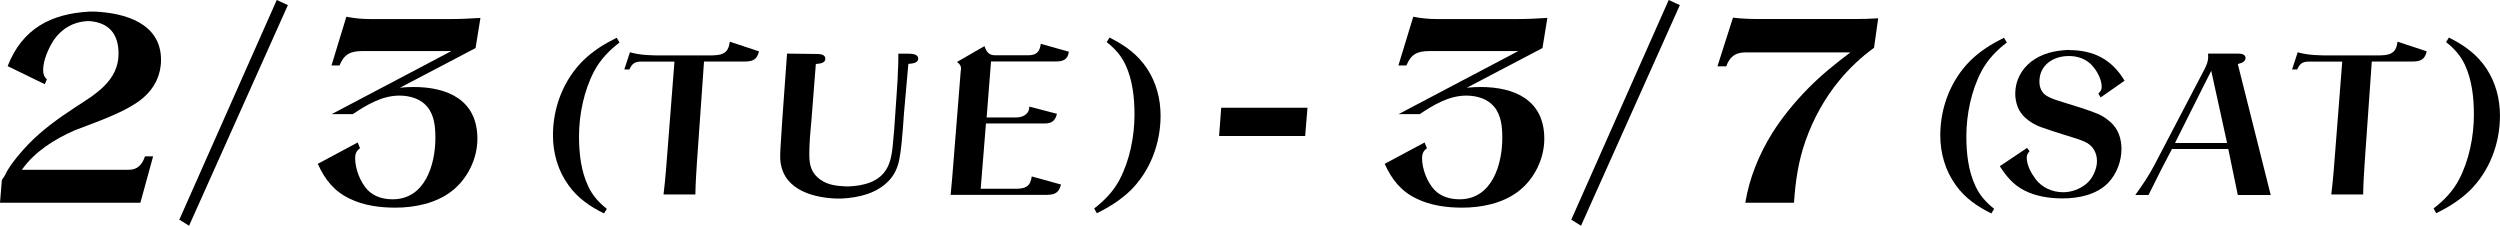
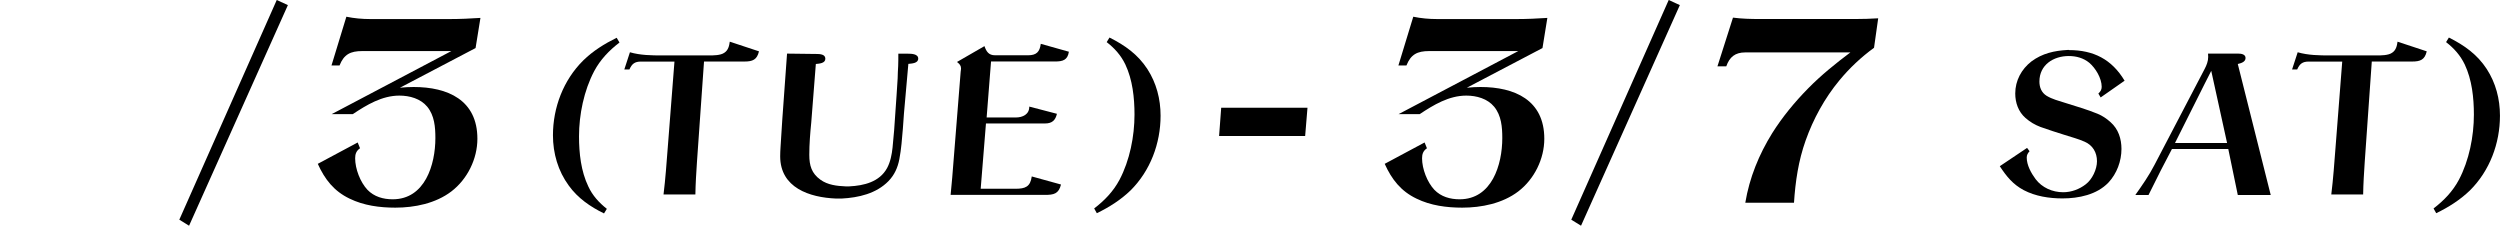
<svg xmlns="http://www.w3.org/2000/svg" id="_レイヤー_2" data-name="レイヤー 2" viewBox="0 0 630.98 56.97">
  <g id="_至高のチョコクロ" data-name="至高のチョコクロ">
    <g>
-       <path d="M23.95,2.93c7.61.35,16.69,2.93,16.69,12.18,0,3.75-1.58,7.08-4.45,9.54-4.22,3.63-12.12,6.21-17.39,8.26-5.15,2.28-10.07,5.39-13.29,9.95h26.93c2.34,0,3.45-1.35,4.16-3.4h2.05l-3.22,11.71H0l.47-5.74.23-.35c.47-.59.76-1.29,1.11-1.93,1.35-2.34,3.45-4.74,5.33-6.73,3.51-3.63,7.61-6.56,11.89-9.37,5.09-3.28,10.89-6.67,10.89-13.52,0-4.86-2.34-7.79-7.26-8.2h-.76c-3.45.23-6.26,1.87-8.26,4.68-1.35,2.05-2.75,5.15-2.75,7.67,0,.94.23,1.7.94,2.34l-.53,1.23L1.93,16.69C5.62,7.26,12.82,3.45,22.6,2.93h1.35Z" />
      <path d="M45.26,55.44L69.85,0l2.81,1.29-24.94,55.68-2.46-1.52Z" />
      <path d="M83.67,16.51l3.75-12.29c1.99.41,3.98.59,6.03.59h20.14c2.52,0,5.09-.12,7.67-.29l-1.23,7.61-19.09,10.01c1.17-.12,2.34-.18,3.45-.18,8.61,0,16.1,3.28,16.1,13.06,0,5.09-2.52,10.19-6.56,13.29-3.98,3.04-9.31,4.1-14.17,4.1-3.92,0-7.96-.53-11.53-2.28-3.92-1.87-6.26-4.86-8.02-8.78l10.07-5.39.59,1.46c-.94.64-1.23,1.46-1.23,2.52,0,2.69,1.29,6.03,3.1,7.96,1.7,1.76,3.98,2.4,6.38,2.4,8.14,0,10.77-8.72,10.77-15.46,0-2.75-.23-5.68-2.05-7.9-1.7-2.05-4.45-2.81-7.03-2.81-4.39,0-8.26,2.34-11.77,4.68h-5.33l30.21-15.92h-22.48c-2.99,0-4.63.82-5.74,3.63h-2.05Z" />
      <path d="M156.36,10.73c-2.62,2-4.84,4.31-6.4,7.24-2.58,4.89-3.82,10.98-3.82,16.44,0,4.27.49,8.8,2.35,12.66,1.07,2.31,2.71,4.09,4.67,5.64l-.71,1.16c-3.47-1.69-6.62-3.87-8.89-7.02-2.71-3.69-4-8.13-4-12.71,0-6.98,2.62-13.91,7.64-18.88,2.44-2.4,5.38-4.22,8.44-5.73l.71,1.2Z" />
      <path d="M191.56,12.95c-.49,2.13-1.6,2.58-3.69,2.58h-10.18l-1.78,25.33c-.18,2.75-.36,5.51-.4,8.22h-8.04c.49-3.95.76-7.91,1.07-11.86l1.69-21.68h-8.44c-1.6,0-2.31.58-2.93,2h-1.29l1.42-4.35c2.62.76,5.42.8,8.18.8h11.73c1.11,0,2.98,0,3.91-.67.98-.62,1.24-1.73,1.38-2.8l7.38,2.44Z" />
      <path d="M198.67,13.53l7.11.09h.18c.93,0,2.35.04,2.35,1.2s-1.51,1.24-2.4,1.33l-1.16,14.8c-.27,2.71-.49,5.42-.49,8.13s.58,4.67,2.8,6.27c1.82,1.33,4.18,1.6,6.35,1.69h.93c3.69-.18,7.64-1.11,9.55-4.62.84-1.56,1.2-3.42,1.38-5.15.31-2.93.53-5.87.71-8.84l.31-4.44.27-4.22c0-1.16.09-2.04.13-3.11.04-.98.04-1.82.04-3.11h2.44c.84,0,2.58.04,2.58,1.24s-1.64,1.24-2.49,1.33l-1.11,12.53-.27,3.78c-.22,2.58-.4,5.2-.89,7.73-.4,2.13-1.24,4-2.75,5.55-3.07,3.15-7.55,4.18-11.82,4.4h-1.42c-6.67-.27-14.09-2.71-14.09-10.66,0-.76.04-1.56.09-2.35.13-2.27.27-4.58.44-6.89l1.2-16.66Z" />
      <path d="M269.77,13.08c-.31,2.09-1.56,2.44-3.47,2.44h-16.17l-1.11,14.13h7.38c1.73,0,3.42-.8,3.38-2.75l6.98,1.82c-.36,1.64-1.24,2.44-2.98,2.44h-14.93l-1.33,16.48h8.8c2.44,0,3.73-.49,4.09-3.11l7.38,2.04c-.58,2.35-1.82,2.62-4.04,2.62h-23.82c.31-2.93.53-5.87.76-8.8l1.78-22.31c.04-.27.09-.58.09-.84,0-.62-.36-1.07-.8-1.42l-.22-.18,6.93-4c.49,1.38,1.07,2.31,2.67,2.31h8.35c2.09,0,2.93-.84,3.2-2.89l7.11,2Z" />
      <path d="M280.04,9.48c3.91,1.96,7.15,4.27,9.55,7.95,2.27,3.51,3.33,7.55,3.33,11.77,0,6.98-2.58,13.91-7.6,18.88-2.49,2.4-5.38,4.22-8.49,5.73l-.67-1.2c2.62-2,4.84-4.31,6.4-7.24,2.58-4.89,3.78-10.98,3.78-16.44,0-4.27-.49-8.8-2.31-12.66-1.11-2.31-2.71-4.09-4.71-5.64l.71-1.16Z" />
      <path d="M307.69,34.33l.53-7.14h21.78l-.59,7.14h-21.72Z" />
      <path d="M352.95,16.51l3.75-12.29c1.99.41,3.98.59,6.03.59h20.14c2.52,0,5.09-.12,7.67-.29l-1.23,7.61-19.09,10.01c1.17-.12,2.34-.18,3.45-.18,8.61,0,16.1,3.28,16.1,13.06,0,5.09-2.52,10.19-6.56,13.29-3.98,3.04-9.31,4.1-14.17,4.1-3.92,0-7.96-.53-11.53-2.28-3.92-1.87-6.26-4.86-8.02-8.78l10.07-5.39.59,1.46c-.94.64-1.23,1.46-1.23,2.52,0,2.69,1.29,6.03,3.1,7.96,1.7,1.76,3.98,2.4,6.38,2.4,8.14,0,10.77-8.72,10.77-15.46,0-2.75-.23-5.68-2.05-7.9-1.7-2.05-4.45-2.81-7.03-2.81-4.39,0-8.26,2.34-11.77,4.68h-5.33l30.21-15.92h-22.48c-2.99,0-4.63.82-5.74,3.63h-2.05Z" />
      <path d="M396.58,55.44L421.17,0l2.81,1.29-24.94,55.68-2.46-1.52Z" />
      <path d="M433.47,16.74l3.92-12.29c2.22.29,4.51.35,6.79.35h24.12c1.93,0,3.81-.06,5.74-.18l-1.05,7.44c-3.22,2.34-6.21,5.15-8.72,8.2-3.75,4.51-6.62,9.78-8.55,15.22-1.81,5.09-2.58,10.3-2.93,15.69h-12.29c1.05-6.32,3.45-12.18,6.79-17.56,2.58-4.1,5.68-7.85,9.07-11.3,3.28-3.34,6.91-6.26,10.66-9.08h-26.52c-2.58,0-3.98,1.17-4.8,3.51h-2.22Z" />
-       <path d="M506.51,10.73c-2.62,2-4.84,4.31-6.4,7.24-2.58,4.89-3.82,10.98-3.82,16.44,0,4.27.49,8.8,2.35,12.66,1.07,2.31,2.71,4.09,4.67,5.64l-.71,1.16c-3.47-1.69-6.62-3.87-8.89-7.02-2.71-3.69-4-8.13-4-12.71,0-6.98,2.62-13.91,7.64-18.88,2.44-2.4,5.38-4.22,8.44-5.73l.71,1.2Z" />
      <path d="M522.19,12.64c6.18,0,10.8,2.31,14.04,7.73l-6.04,4.22-.58-.98c.53-.49.84-.98.84-1.69,0-2.18-1.56-4.75-3.15-6.09-1.47-1.2-3.29-1.69-5.15-1.69-3.87,0-7.42,2.22-7.42,6.44,0,1.47.53,2.8,1.82,3.6,1.38.84,3.11,1.29,4.67,1.78,2.67.84,5.6,1.69,8.18,2.75,1.2.49,2.31,1.24,3.29,2.13,1.96,1.73,2.75,4.18,2.75,6.75,0,3.07-1.16,6.22-3.29,8.49-2.93,3.07-7.51,4-11.6,4-3.33,0-6.8-.53-9.78-2.09-2.75-1.47-4.35-3.47-6.04-6.04l6.89-4.62.62.84c-.44.49-.71.93-.71,1.6,0,1.91,1.11,3.91,2.22,5.42,1.64,2.18,4.27,3.33,6.98,3.33,2.09,0,4.09-.76,5.69-2,1.64-1.24,2.84-3.78,2.84-5.82,0-2.22-1.07-4.04-3.11-4.93-1.6-.71-3.33-1.16-4.98-1.69-2.09-.67-4.13-1.29-6.18-2.04-1.38-.53-2.62-1.24-3.78-2.27-1.78-1.56-2.58-3.82-2.58-6.18,0-3.24,1.56-6.13,4.09-8.09,2.75-2.04,5.78-2.71,9.11-2.89h.36Z" />
      <path d="M564.94,13.53c.76,0,1.82.18,1.82,1.11,0,1.02-1.2,1.33-1.96,1.51l8.31,33.06h-8.31l-2.4-11.6h-14.22l-2.8,5.38-3.11,6.22h-3.33c1.73-2.44,3.47-4.93,4.84-7.6l12.66-24.22c.49-.93.89-1.96.89-3.02,0-.27-.04-.53-.04-.84h7.64ZM562.1,36.1l-4-18.22-1.6,3.15-7.55,15.06h13.15Z" />
      <path d="M612.49,12.95c-.49,2.13-1.6,2.58-3.69,2.58h-10.18l-1.78,25.33c-.18,2.75-.36,5.51-.4,8.22h-8.04c.49-3.95.76-7.91,1.07-11.86l1.69-21.68h-8.44c-1.6,0-2.31.58-2.93,2h-1.29l1.42-4.35c2.62.76,5.42.8,8.18.8h11.73c1.11,0,2.98,0,3.91-.67.98-.62,1.24-1.73,1.38-2.8l7.38,2.44Z" />
      <path d="M618.09,9.48c3.91,1.96,7.15,4.27,9.55,7.95,2.27,3.51,3.33,7.55,3.33,11.77,0,6.98-2.58,13.91-7.6,18.88-2.49,2.4-5.38,4.22-8.49,5.73l-.67-1.2c2.62-2,4.84-4.31,6.4-7.24,2.58-4.89,3.78-10.98,3.78-16.44,0-4.27-.49-8.8-2.31-12.66-1.11-2.31-2.71-4.09-4.71-5.64l.71-1.16Z" />
    </g>
  </g>
</svg>